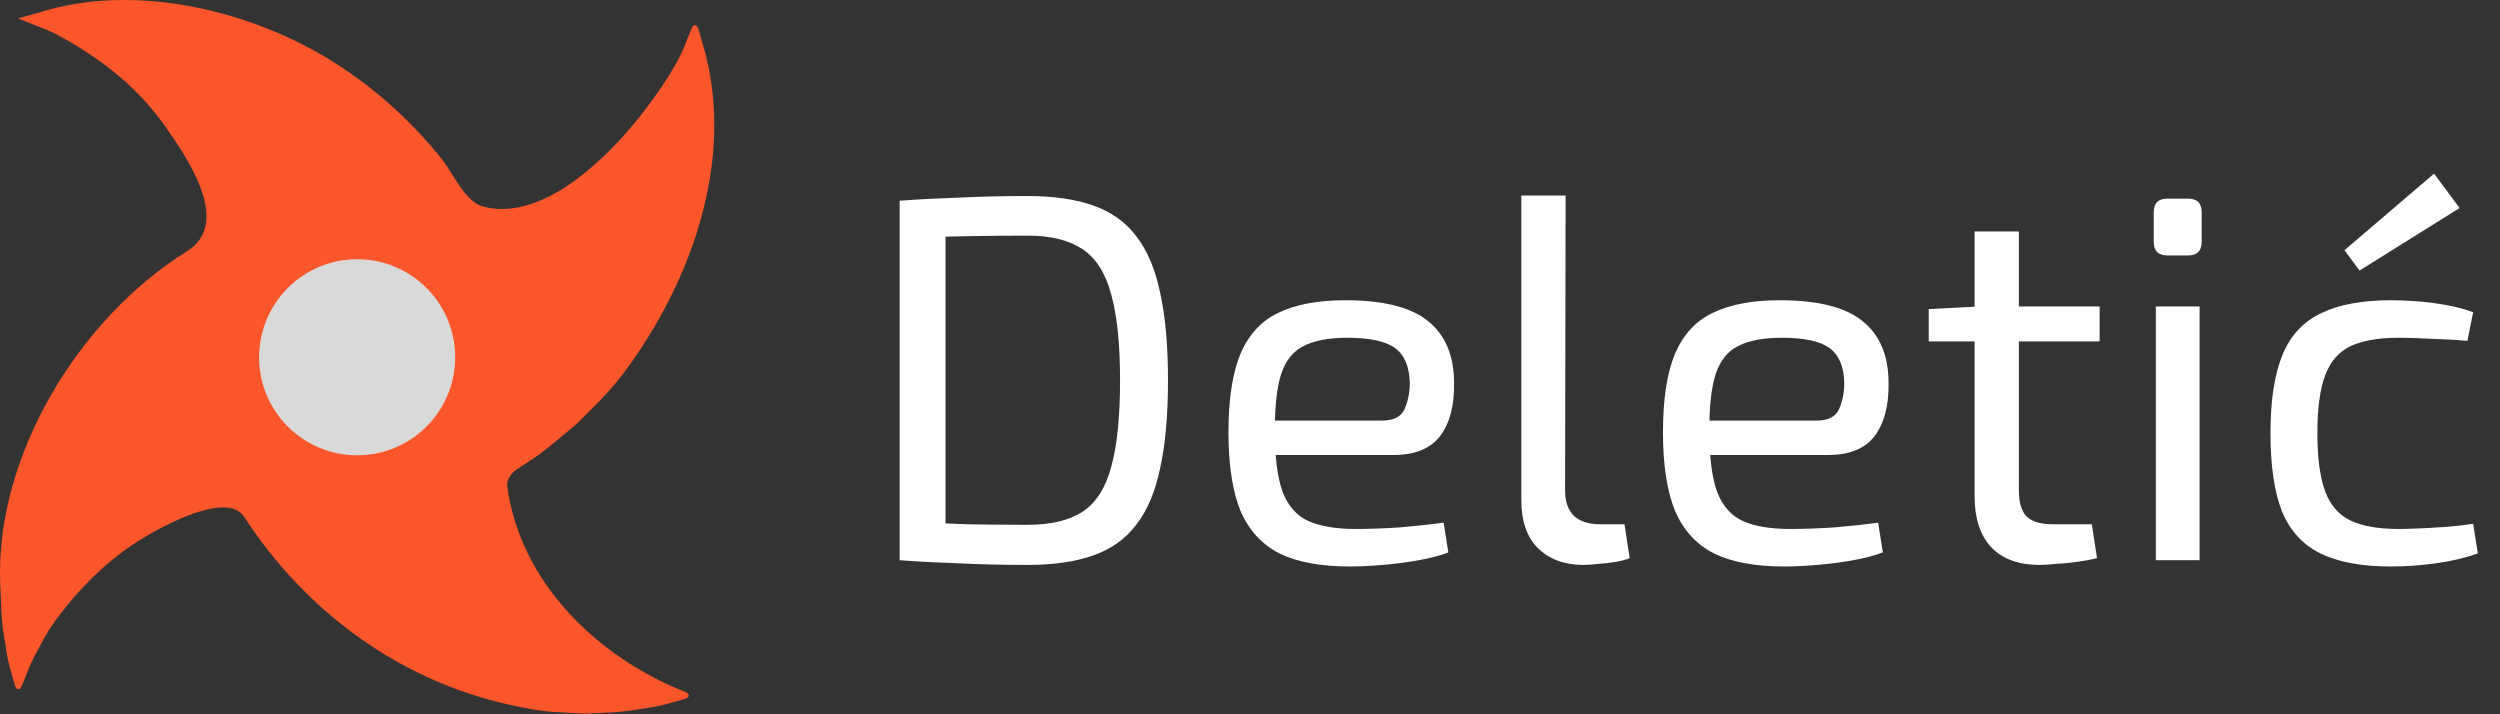
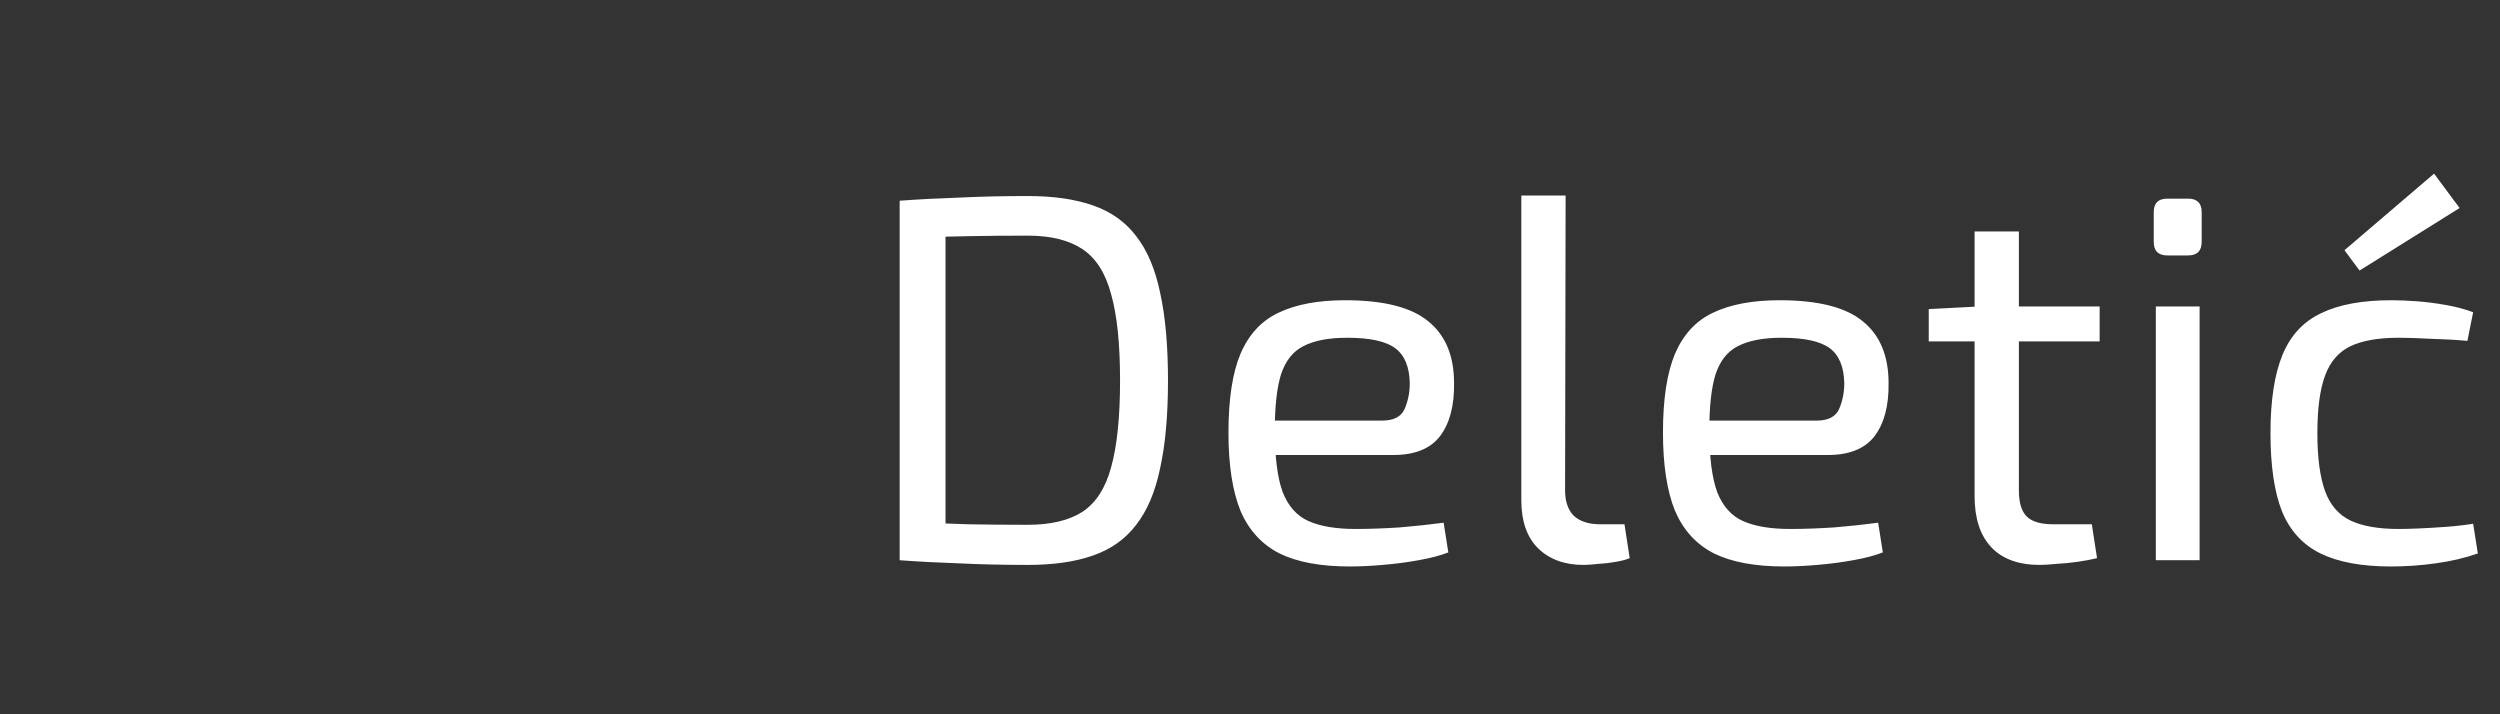
<svg xmlns="http://www.w3.org/2000/svg" width="357" height="102" viewBox="0 0 357 102" fill="none">
  <rect x="0" y="0" width="357" height="102" fill="#333333" stroke="none" />
-   <path d="M97.732 98.757C85.295 93.814 74.263 83.167 72.431 69.408C72.327 68.638 72.931 67.597 73.722 67.076C74.19 66.764 74.669 66.462 75.158 66.14C77.645 64.589 79.977 62.487 82.35 60.52C84.587 58.292 86.877 56.138 88.813 53.588C96.879 42.951 102.728 28.994 101.927 15.329C101.739 12.175 101.198 9.043 100.251 5.962C100.074 5.317 99.918 4.765 99.783 4.297C99.522 3.371 99.033 3.339 98.69 4.224C98.513 4.672 98.305 5.202 98.055 5.816C97.701 6.816 97.149 7.981 96.431 9.272C92.018 17.026 79.727 32.335 68.986 29.494C66.384 28.807 64.74 24.79 63.147 22.791C58.464 16.911 52.677 11.811 46.203 7.992C34.713 1.237 18.946 -2.333 5.894 1.695C5.249 1.872 4.697 2.028 4.229 2.163C3.178 2.455 2.564 2.632 2.564 2.632C2.564 2.632 3.719 3.09 5.749 3.891C6.748 4.255 7.913 4.796 9.204 5.525C14.835 8.72 19.737 12.602 23.515 17.941C26.71 22.469 33.184 31.846 26.72 35.864C11.379 45.397 -0.735 65.016 0.035 83.489C0.076 84.593 0.128 85.654 0.17 86.674C0.212 88.672 0.514 90.494 0.774 92.065C0.982 93.637 1.284 94.959 1.617 96.052C1.794 96.697 1.95 97.248 2.085 97.717C2.345 98.643 2.834 98.674 3.178 97.79C3.355 97.342 3.563 96.811 3.813 96.197C4.177 95.198 4.718 94.022 5.447 92.742C6.123 91.451 6.862 90.036 7.913 88.61C11.348 83.968 15.511 79.774 20.486 76.797C23.109 75.215 32.413 70.043 34.849 73.789C44.361 88.381 58.891 98.477 76.157 101.307C77.458 101.516 78.717 101.682 79.966 101.713C81.142 101.776 82.298 101.838 83.401 101.901C84.504 101.849 85.566 101.807 86.596 101.765C88.594 101.724 90.416 101.422 91.987 101.162C93.559 100.954 94.881 100.652 95.973 100.319C96.619 100.142 97.181 99.986 97.639 99.85C98.565 99.601 98.596 99.111 97.732 98.757ZM50.929 60.998C45.59 60.998 41.26 56.783 40.989 51.506C40.979 51.34 40.937 51.173 40.937 51.007C40.937 45.491 45.413 41.015 50.929 41.015C56.278 41.015 60.597 45.22 60.868 50.507C60.879 50.674 60.92 50.84 60.92 51.007C60.92 56.533 56.445 60.998 50.929 60.998Z" fill="#FD562A" />
  <path d="M146.775 27.994C150.446 27.994 153.546 28.441 156.075 29.334C158.654 30.226 160.713 31.69 162.25 33.723C163.838 35.757 164.978 38.46 165.673 41.833C166.417 45.206 166.789 49.372 166.789 54.332C166.789 59.292 166.417 63.458 165.673 66.831C164.978 70.204 163.838 72.907 162.25 74.941C160.713 76.974 158.654 78.438 156.075 79.33C153.546 80.223 150.446 80.67 146.775 80.67C143.254 80.67 139.98 80.595 136.954 80.446C133.978 80.347 131.151 80.198 128.473 80L131.3 74.643C133.383 74.693 135.69 74.767 138.219 74.866C140.798 74.916 143.65 74.941 146.775 74.941C150.049 74.941 152.653 74.321 154.587 73.081C156.522 71.791 157.886 69.658 158.679 66.682C159.522 63.657 159.944 59.54 159.944 54.332C159.944 49.124 159.522 45.032 158.679 42.056C157.886 39.03 156.522 36.873 154.587 35.583C152.653 34.294 150.049 33.649 146.775 33.649C143.7 33.649 140.922 33.674 138.442 33.723C136.012 33.773 133.631 33.822 131.3 33.872L128.473 28.664C131.151 28.466 133.978 28.317 136.954 28.218C139.98 28.069 143.254 27.994 146.775 27.994ZM135.02 28.664V80H128.473V28.664H135.02ZM192.089 42.874C197.545 42.874 201.489 43.866 203.919 45.85C206.399 47.834 207.639 50.786 207.639 54.704C207.689 57.928 207.019 60.458 205.63 62.293C204.241 64.078 202.034 64.971 199.009 64.971H177.879V60.061H197.372C199.009 60.061 200.075 59.515 200.571 58.424C201.067 57.283 201.315 56.043 201.315 54.704C201.265 52.373 200.571 50.711 199.232 49.719C197.893 48.727 195.611 48.231 192.387 48.231C189.758 48.231 187.675 48.628 186.137 49.422C184.649 50.166 183.583 51.505 182.938 53.439C182.343 55.324 182.045 57.978 182.045 61.4C182.045 65.269 182.417 68.22 183.161 70.254C183.955 72.287 185.195 73.676 186.881 74.42C188.568 75.164 190.8 75.536 193.577 75.536C195.512 75.536 197.62 75.462 199.901 75.313C202.233 75.114 204.316 74.891 206.151 74.643L206.821 78.884C205.68 79.33 204.266 79.702 202.58 80C200.943 80.298 199.232 80.521 197.446 80.67C195.71 80.818 194.148 80.893 192.759 80.893C188.593 80.893 185.245 80.273 182.715 79.033C180.185 77.743 178.325 75.71 177.135 72.932C175.994 70.105 175.424 66.385 175.424 61.772C175.424 57.01 175.994 53.266 177.135 50.538C178.325 47.76 180.136 45.801 182.566 44.66C185.046 43.47 188.221 42.874 192.089 42.874ZM223.569 27.92L223.494 70.03C223.494 71.618 223.916 72.833 224.759 73.676C225.652 74.47 226.892 74.866 228.479 74.866H231.976L232.72 79.702C232.274 79.901 231.629 80.074 230.786 80.223C229.992 80.372 229.149 80.471 228.256 80.521C227.413 80.62 226.694 80.67 226.098 80.67C223.42 80.67 221.262 79.876 219.626 78.289C218.038 76.702 217.245 74.42 217.245 71.444V27.92H223.569ZM254.138 42.874C259.594 42.874 263.537 43.866 265.967 45.85C268.447 47.834 269.687 50.786 269.687 54.704C269.737 57.928 269.067 60.458 267.679 62.293C266.29 64.078 264.083 64.971 261.057 64.971H239.927V60.061H259.42C261.057 60.061 262.123 59.515 262.619 58.424C263.115 57.283 263.363 56.043 263.363 54.704C263.314 52.373 262.619 50.711 261.28 49.719C259.941 48.727 257.659 48.231 254.435 48.231C251.807 48.231 249.723 48.628 248.186 49.422C246.698 50.166 245.631 51.505 244.987 53.439C244.391 55.324 244.094 57.978 244.094 61.4C244.094 65.269 244.466 68.22 245.21 70.254C246.003 72.287 247.243 73.676 248.93 74.42C250.616 75.164 252.848 75.536 255.626 75.536C257.56 75.536 259.668 75.462 261.95 75.313C264.281 75.114 266.364 74.891 268.199 74.643L268.869 78.884C267.728 79.33 266.315 79.702 264.628 80C262.991 80.298 261.28 80.521 259.495 80.67C257.759 80.818 256.196 80.893 254.807 80.893C250.641 80.893 247.293 80.273 244.763 79.033C242.234 77.743 240.374 75.71 239.183 72.932C238.043 70.105 237.472 66.385 237.472 61.772C237.472 57.01 238.043 53.266 239.183 50.538C240.374 47.76 242.184 45.801 244.615 44.66C247.095 43.47 250.269 42.874 254.138 42.874ZM288.296 33.054V70.03C288.296 71.766 288.668 73.006 289.412 73.75C290.156 74.494 291.42 74.866 293.206 74.866H298.712L299.456 79.702C298.662 79.901 297.744 80.074 296.703 80.223C295.661 80.372 294.644 80.471 293.652 80.521C292.66 80.62 291.867 80.67 291.272 80.67C288.246 80.67 285.94 79.826 284.352 78.14C282.765 76.454 281.972 74.023 281.972 70.849V33.054H288.296ZM299.828 43.767V48.752H275.424V44.139L282.567 43.767H299.828ZM314.102 43.767V80H307.852V43.767H314.102ZM312.465 28.366C313.755 28.366 314.4 29.011 314.4 30.301V34.542C314.4 35.831 313.755 36.476 312.465 36.476H309.489C308.2 36.476 307.555 35.831 307.555 34.542V30.301C307.555 29.011 308.2 28.366 309.489 28.366H312.465ZM341.485 42.874C342.576 42.874 343.791 42.924 345.13 43.023C346.469 43.122 347.833 43.296 349.222 43.544C350.661 43.792 351.975 44.139 353.165 44.586L352.347 48.678C350.71 48.529 348.974 48.43 347.139 48.38C345.353 48.281 343.816 48.231 342.526 48.231C339.649 48.231 337.368 48.628 335.681 49.422C333.995 50.215 332.78 51.604 332.036 53.588C331.292 55.572 330.92 58.325 330.92 61.846C330.92 65.368 331.292 68.146 332.036 70.179C332.78 72.163 333.995 73.552 335.681 74.346C337.368 75.139 339.649 75.536 342.526 75.536C343.27 75.536 344.237 75.511 345.428 75.462C346.618 75.412 347.883 75.338 349.222 75.238C350.611 75.139 351.925 74.99 353.165 74.792L353.835 79.033C352 79.678 349.991 80.149 347.809 80.446C345.676 80.744 343.543 80.893 341.41 80.893C337.244 80.893 333.896 80.273 331.366 79.033C328.837 77.793 327.001 75.784 325.861 73.006C324.769 70.229 324.224 66.509 324.224 61.846C324.224 57.184 324.794 53.464 325.935 50.686C327.076 47.909 328.911 45.925 331.441 44.734C333.97 43.494 337.318 42.874 341.485 42.874ZM347.585 24.795L351.231 29.706L336.946 38.634L334.789 35.732L347.585 24.795Z" fill="white" />
-   <circle cx="51" cy="51.017" r="14" fill="#D9D9D9" />
</svg>